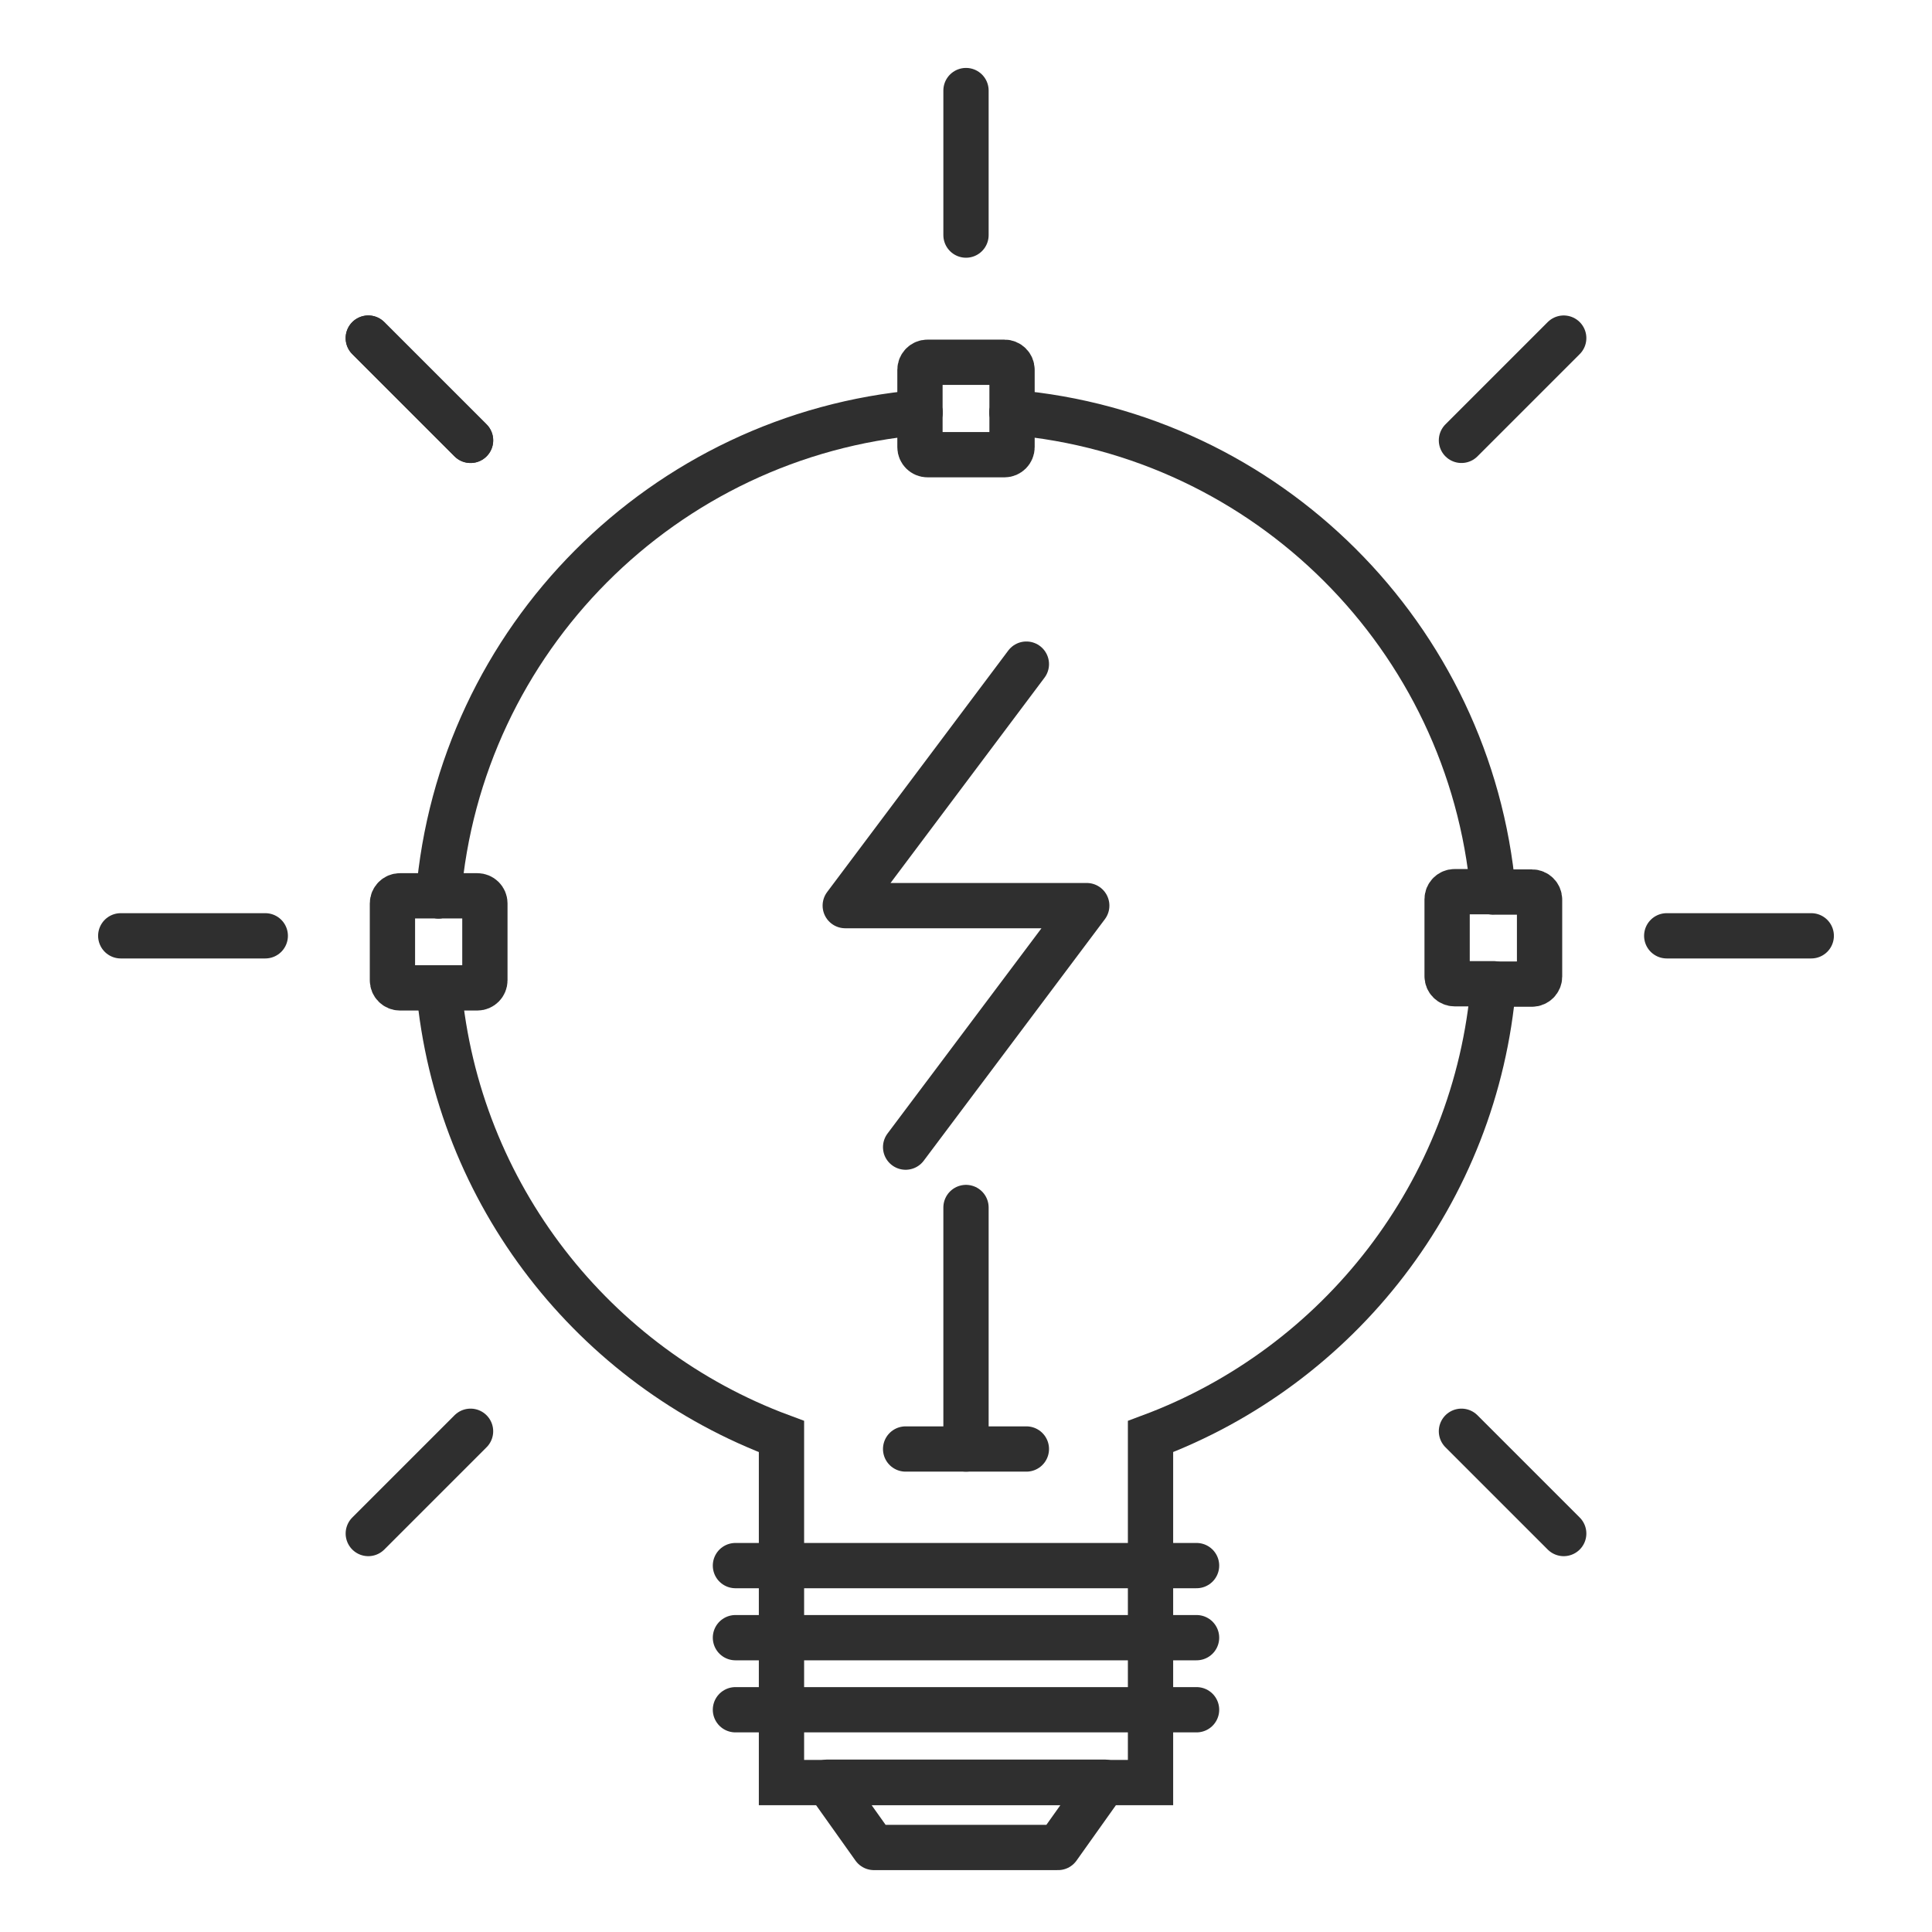
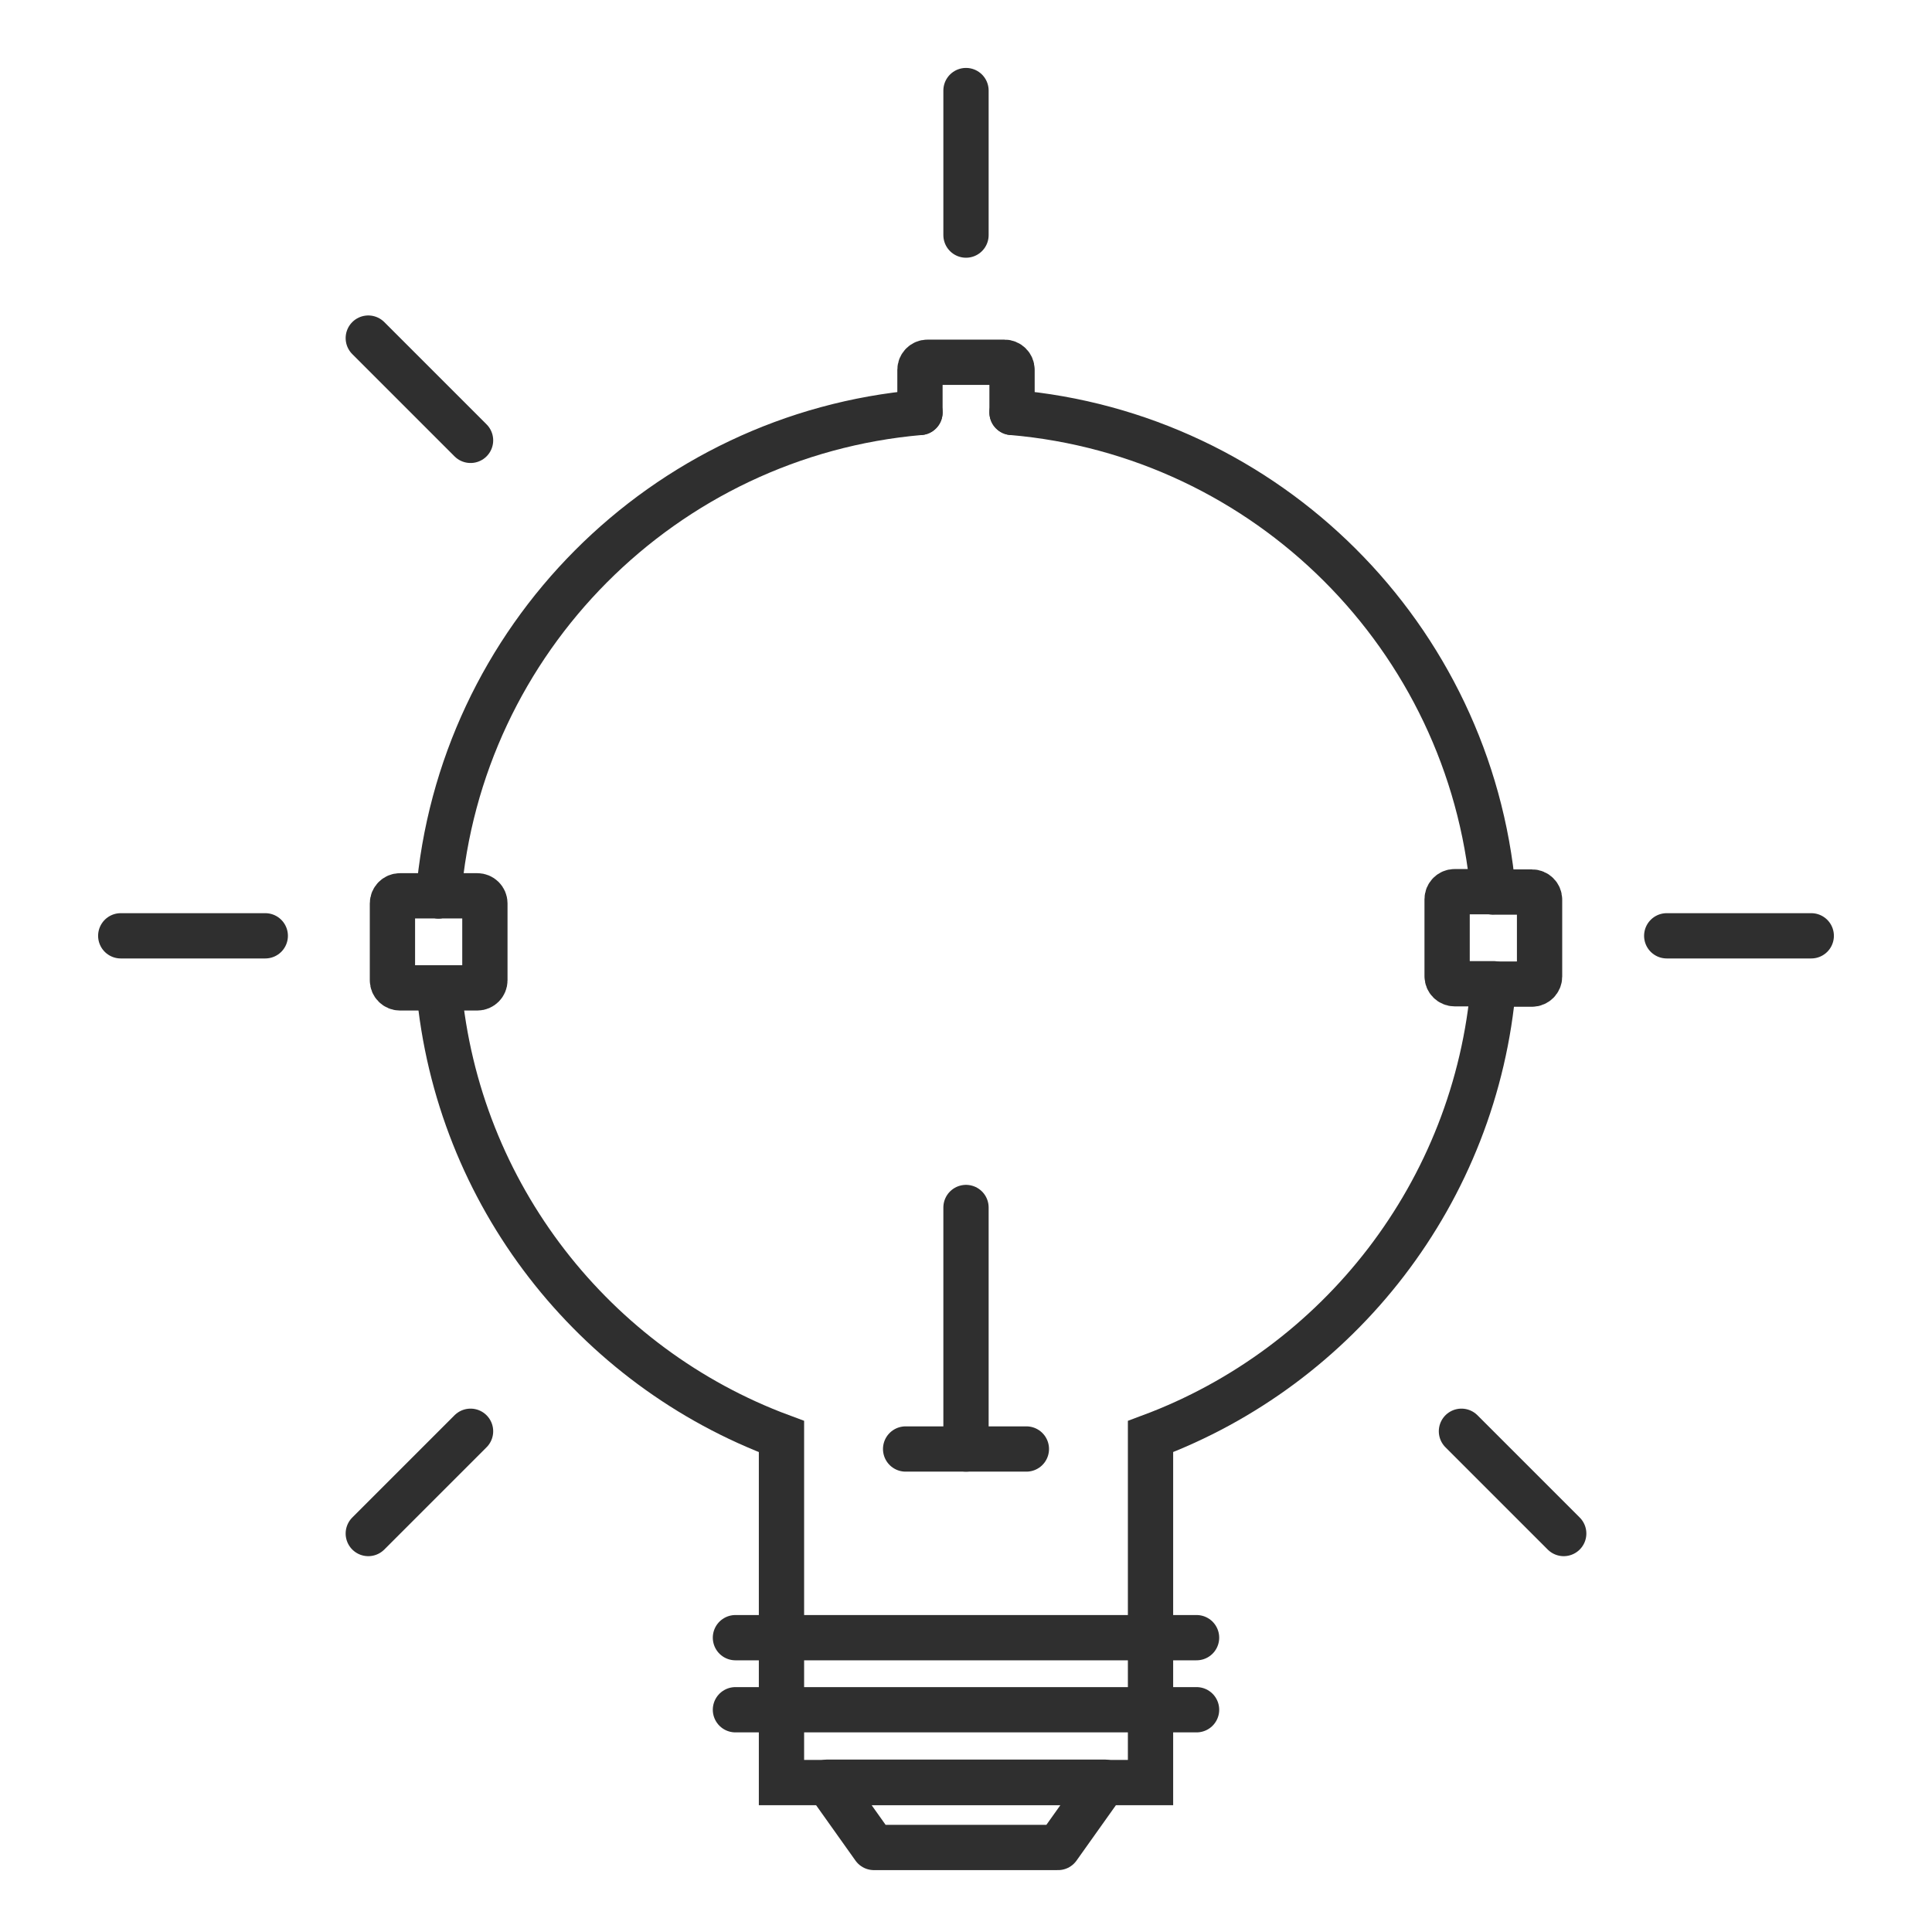
<svg xmlns="http://www.w3.org/2000/svg" id="Layer_1" x="0px" y="0px" viewBox="0 0 512 512" style="enable-background:new 0 0 512 512;" xml:space="preserve">
  <style type="text/css"> .st0{fill:none;stroke:#2F2F2F;stroke-width:12;stroke-miterlimit:10;} .st1{fill:none;stroke:#2F2F2F;stroke-width:12;stroke-linejoin:round;stroke-miterlimit:10;} .st2{fill:none;stroke:#2F2F2F;stroke-width:12;stroke-linecap:round;stroke-miterlimit:10;} .st3{fill:none;stroke:#2F2F2F;stroke-width:12;stroke-linecap:round;stroke-linejoin:round;stroke-miterlimit:10;} </style>
  <path class="st0" d="M121.5,257.3" />
  <polygon class="st1" points="219.3,472.3 231.6,489.6 280.4,489.6 292.7,472.3 " />
  <line class="st2" x1="194.9" y1="453.1" x2="317.1" y2="453.1" />
  <line class="st2" x1="194.9" y1="434" x2="317.1" y2="434" />
-   <line class="st2" x1="194.9" y1="414.9" x2="317.1" y2="414.9" />
  <g>
    <path class="st2" d="M268.2,109.3c67.6,5.8,121.4,59.5,127.5,127" />
    <path class="st2" d="M395.8,260.8c-4.6,55.2-41,101.3-90.9,119.9v91.7h-97.8v-91.7c-49.6-18.4-85.9-64.1-90.8-118.8" />
    <path class="st2" d="M116.2,237.4c5.6-68,59.7-122.2,127.6-128.1" />
    <path class="st2" d="M116.2,237.4H106c-1.1,0-2,0.9-2,2v20.4c0,1.1,0.9,2,2,2h10.3" />
    <path class="st2" d="M116.2,237.4h10.3c1.1,0,2,0.9,2,2v20.4c0,1.1-0.9,2-2,2h-10.2" />
    <path class="st2" d="M395.8,260.8H406c1.1,0,2-0.9,2-2v-20.4c0-1.1-0.9-2-2-2h-10.3" />
    <path class="st2" d="M395.7,236.3h-10.2c-1.1,0-2,0.9-2,2v20.4c0,1.1,0.9,2,2,2h10.3" />
-     <path class="st2" d="M268.2,109.3v9.2c0,1.1-0.9,2-2,2h-20.4c-1.1,0-2-0.9-2-2v-9.2" />
    <path class="st2" d="M268.2,109.3V98c0-1.1-0.9-2-2-2h-20.4c-1.1,0-2,0.9-2,2v11.3" />
  </g>
  <line class="st3" x1="256" y1="62.3" x2="256" y2="24" />
  <line class="st3" x1="124.7" y1="116.7" x2="97.6" y2="89.6" />
-   <line class="st3" x1="124.7" y1="116.7" x2="97.6" y2="89.6" />
  <line class="st3" x1="70.3" y1="248" x2="32" y2="248" />
  <line class="st3" x1="124.7" y1="379.3" x2="97.6" y2="406.4" />
-   <line class="st3" x1="387.3" y1="116.7" x2="414.4" y2="89.6" />
  <line class="st3" x1="441.7" y1="248" x2="480" y2="248" />
  <line class="st3" x1="387.3" y1="379.3" x2="414.4" y2="406.4" />
  <line class="st3" x1="256" y1="320" x2="256" y2="384" />
-   <polyline class="st3" points="272,176 224,240 288,240 240,304 " />
  <line class="st3" x1="240" y1="384" x2="272" y2="384" />
</svg>